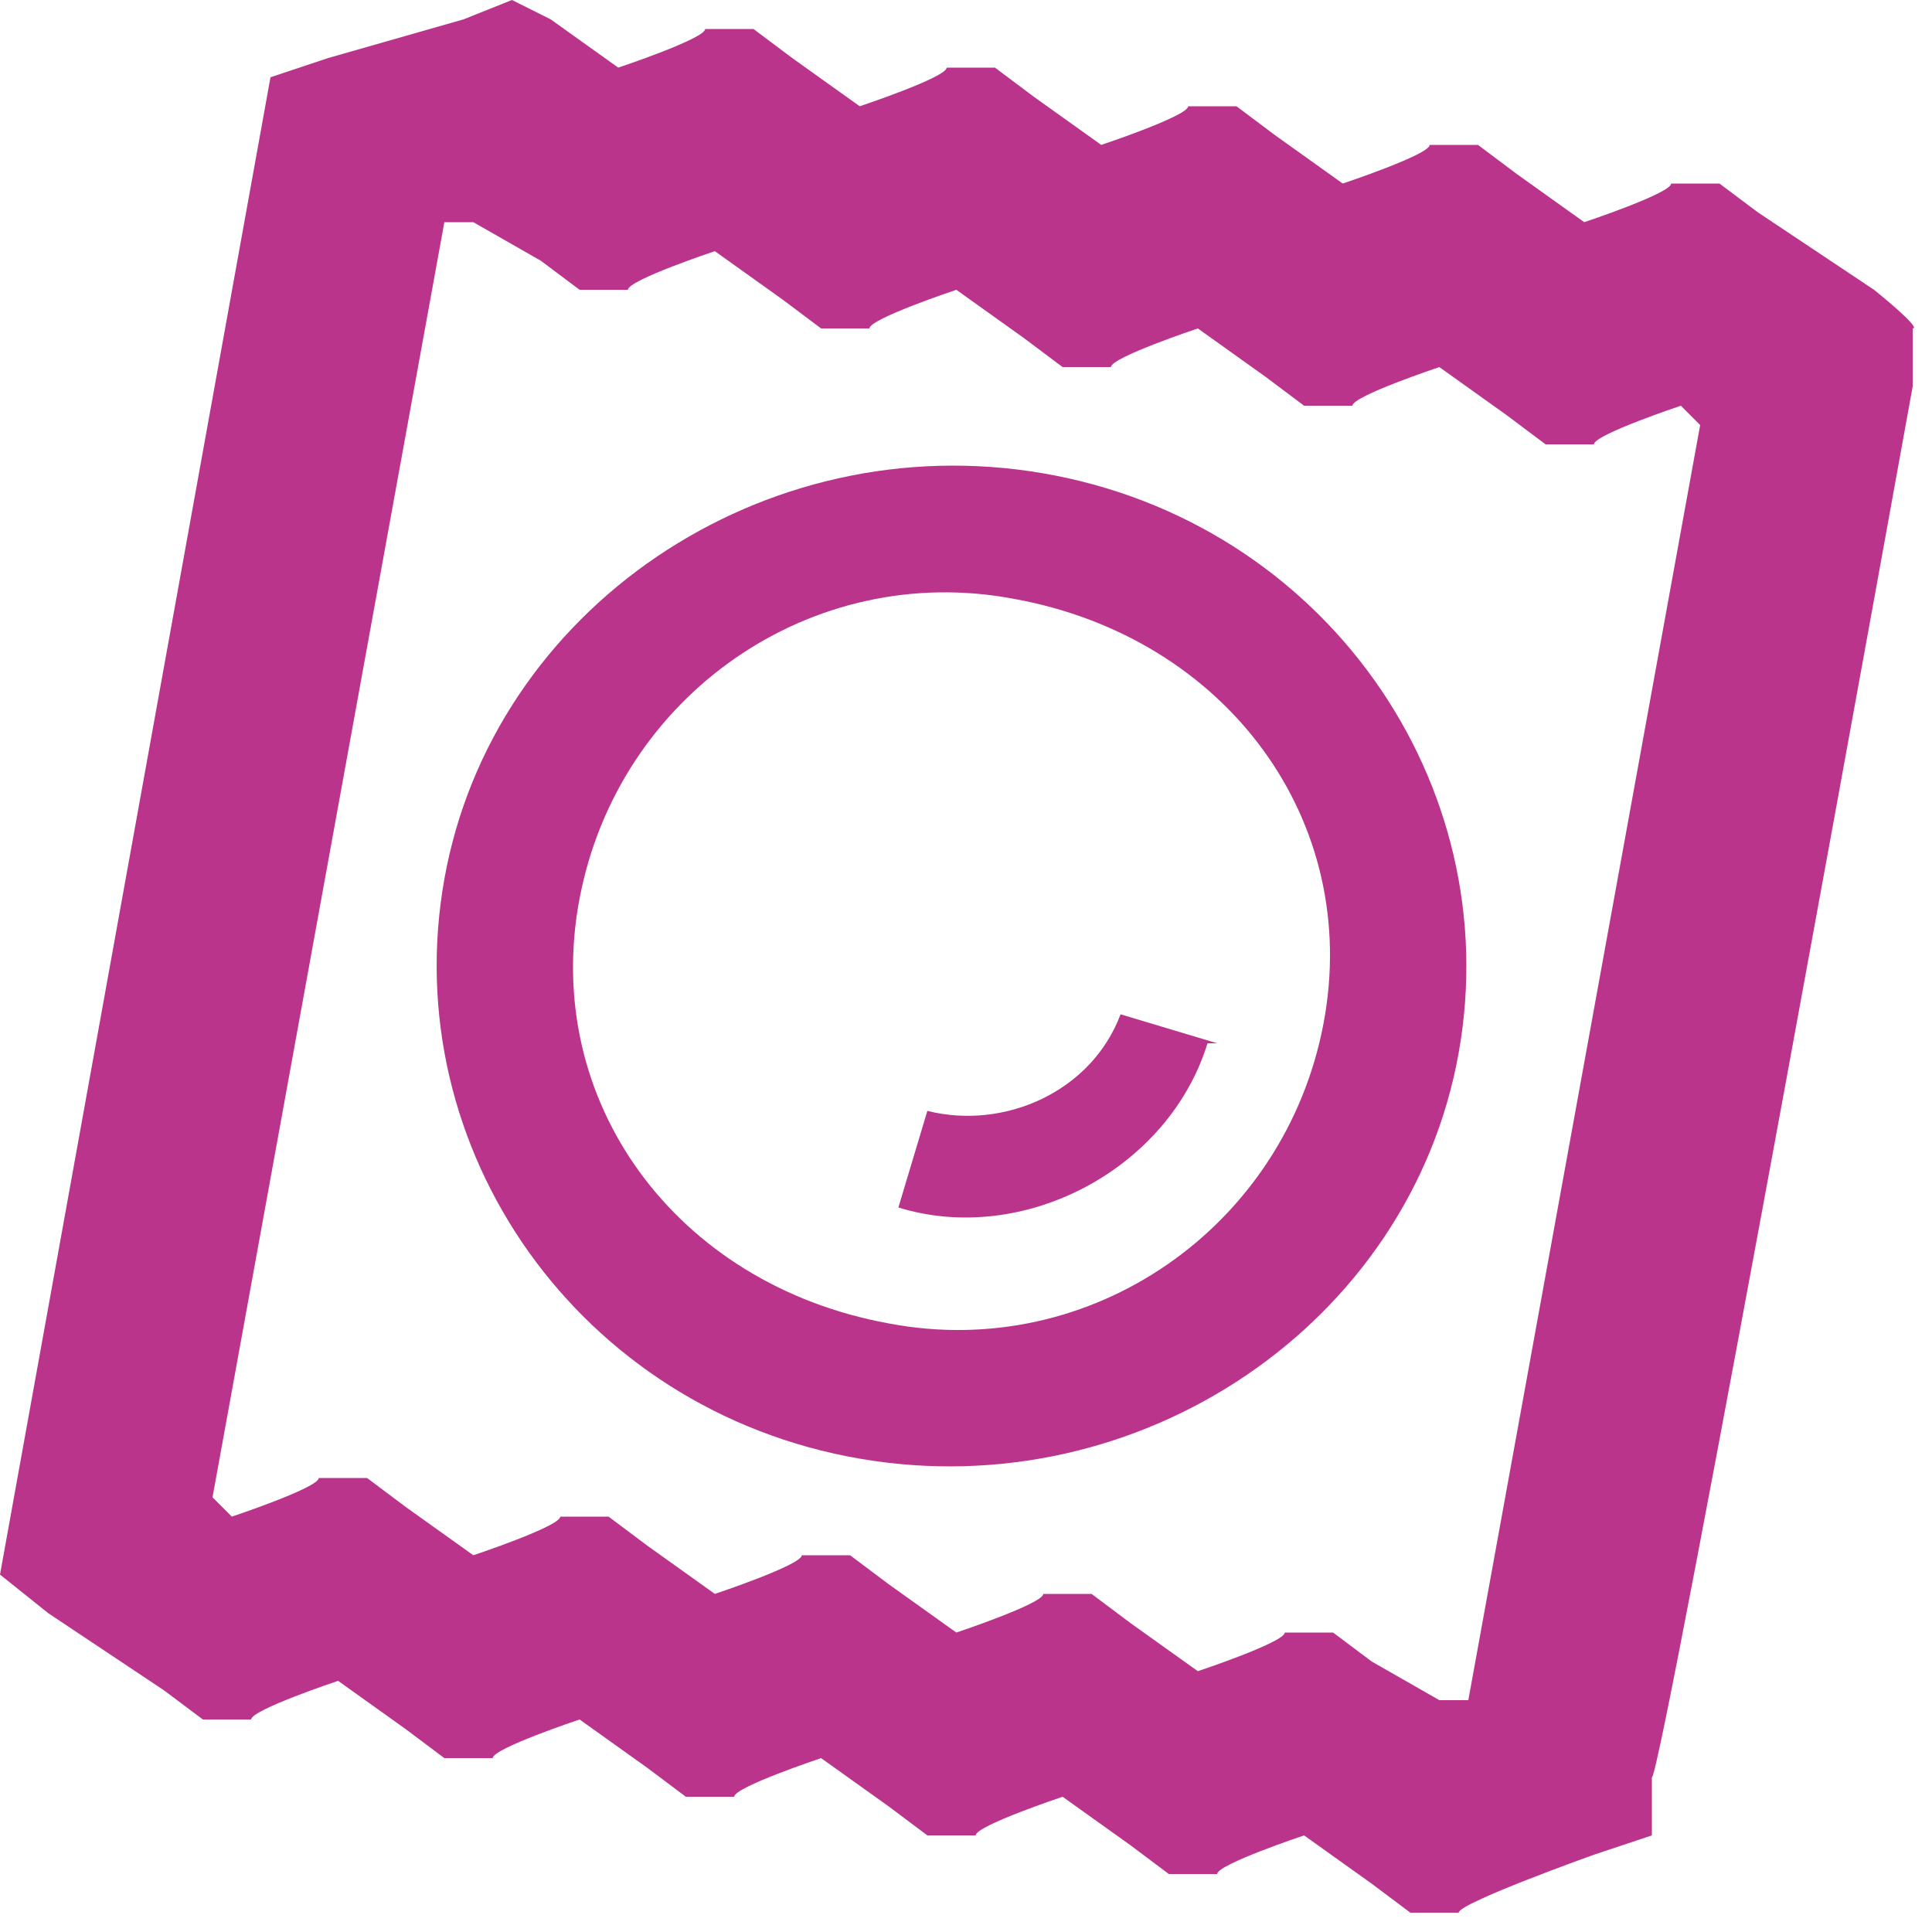
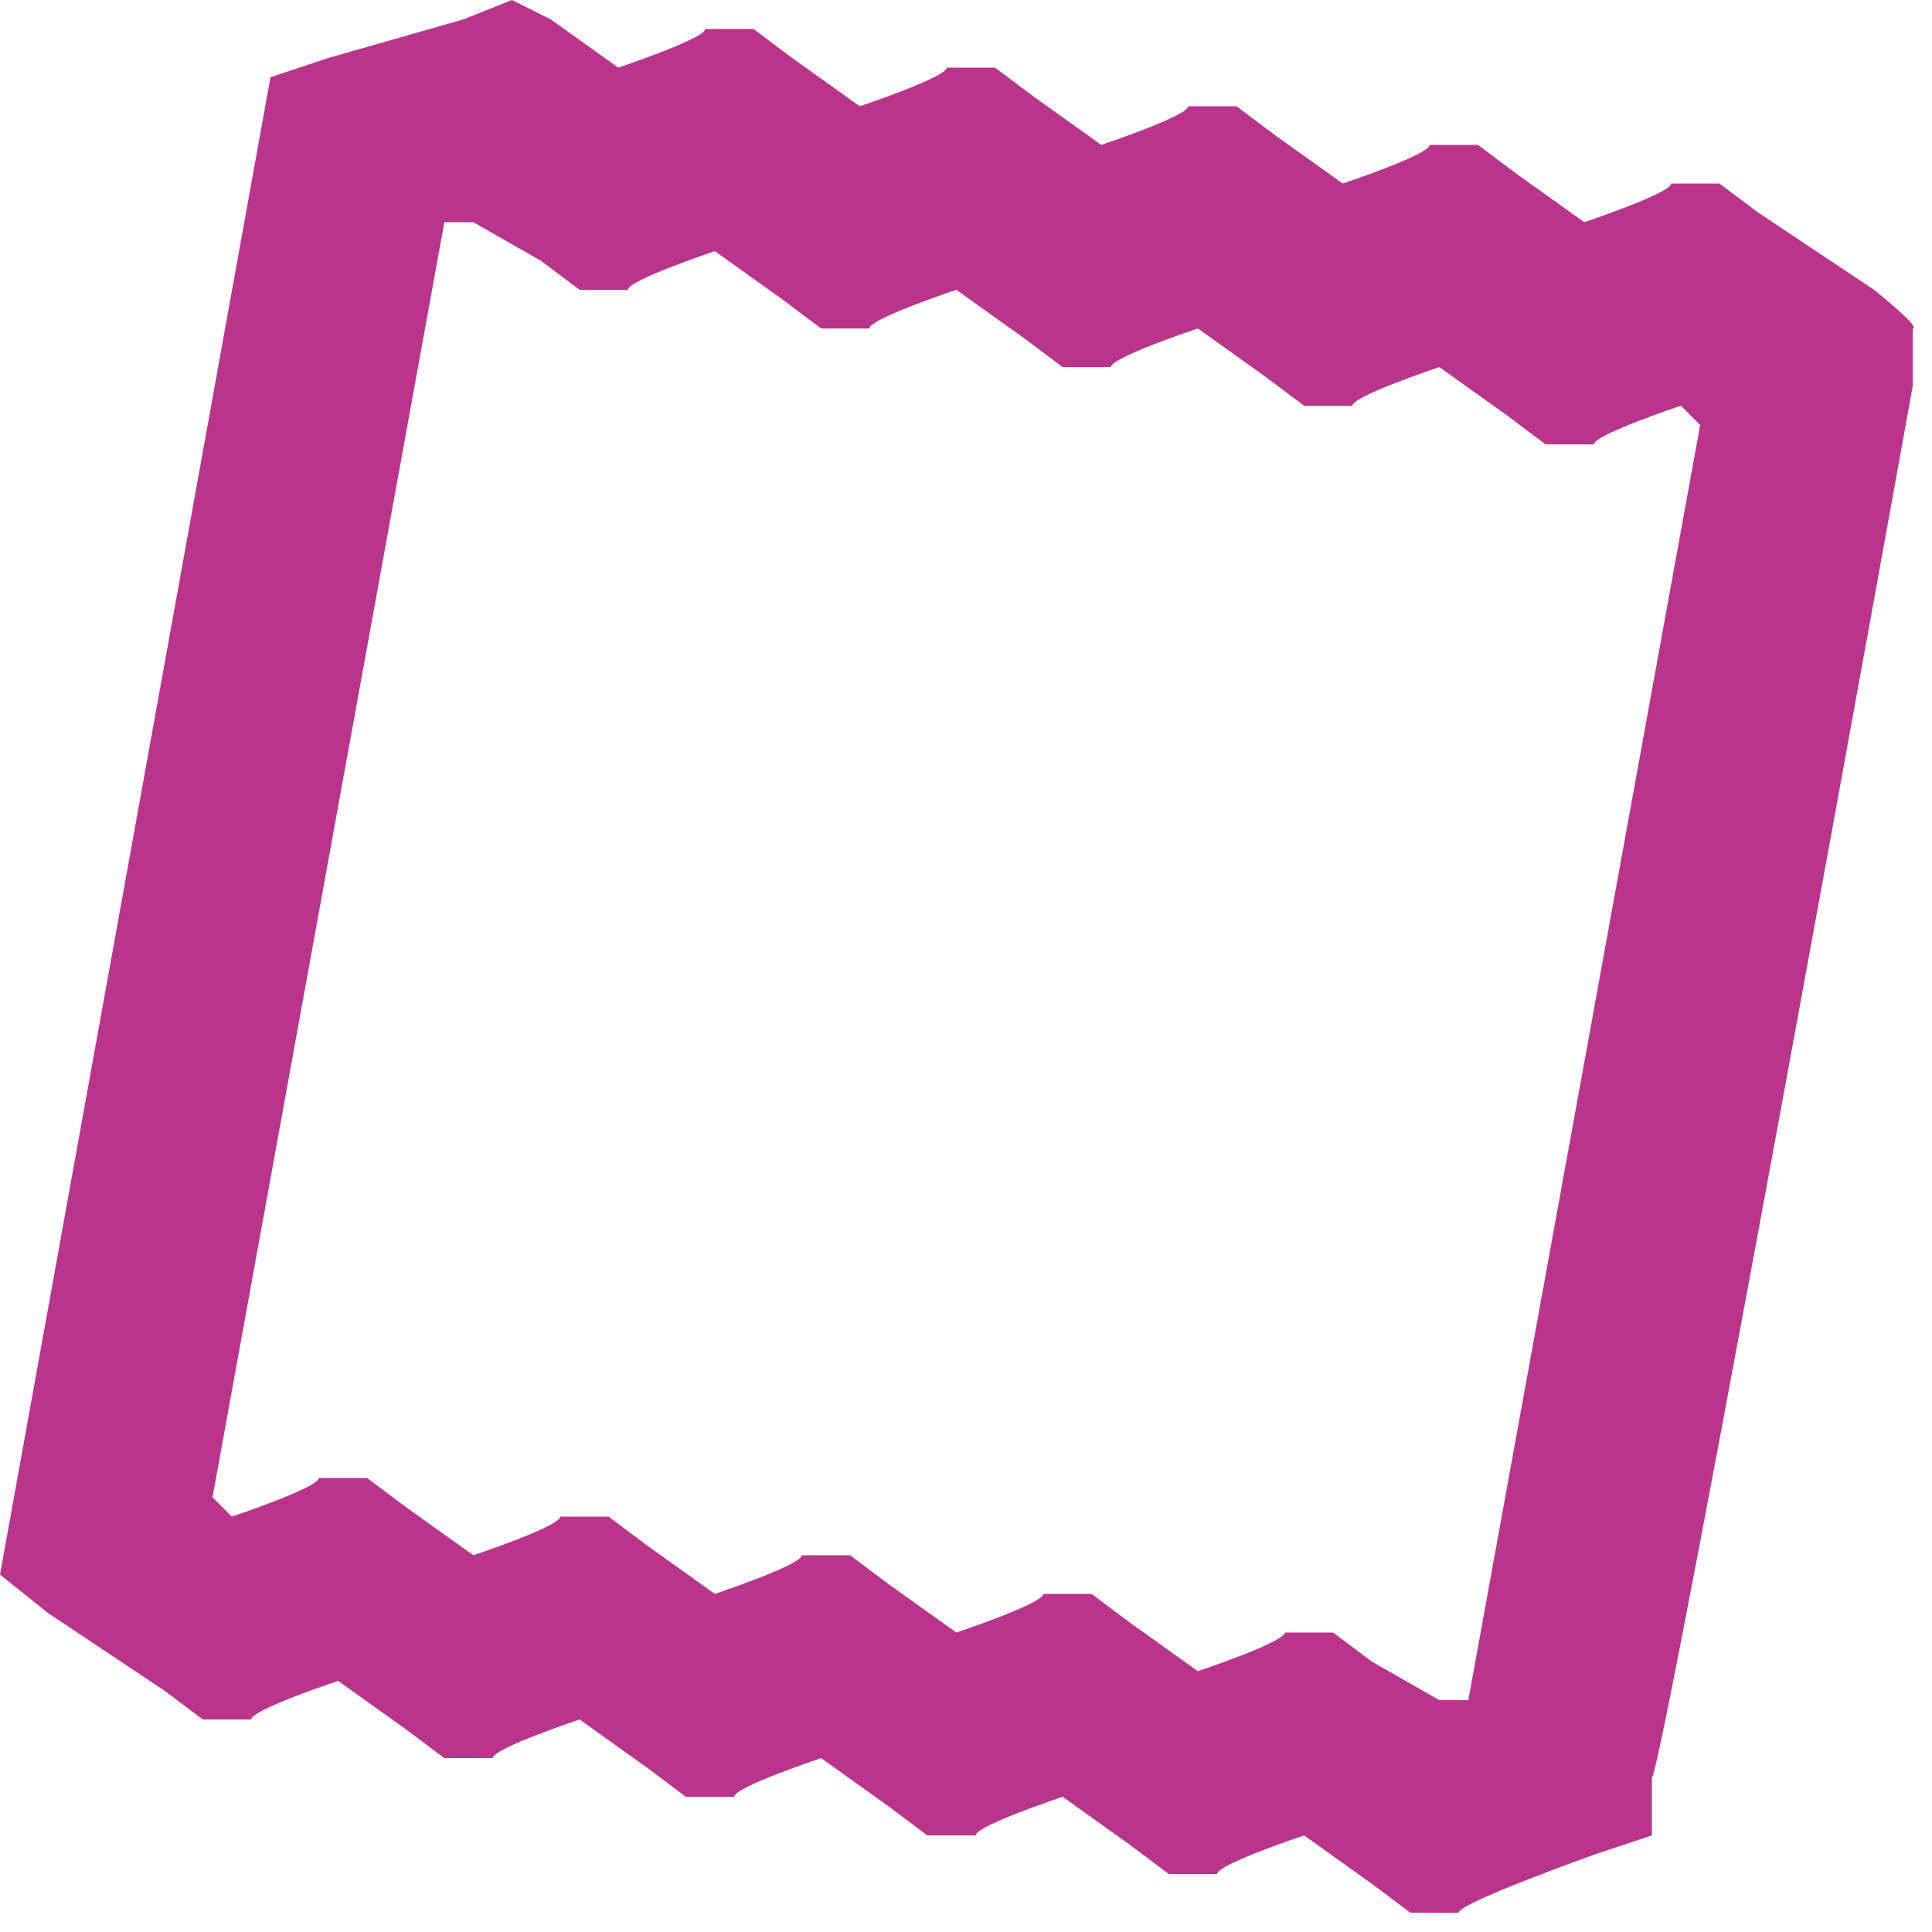
<svg xmlns="http://www.w3.org/2000/svg" version="1.1" viewBox="0 0 20 20">
  <defs>
    <style>
      .cls-1 {
        fill: #ba348c;
        fill-rule: evenodd;
      }
    </style>
  </defs>
  <g>
    <g id="Layer_1">
      <g id="drogeria">
        <g id="Group-7">
          <path id="Fill-1" class="cls-1" d="M5.3,0l-.5.2-1.4.4-.6.2L0,16.3l.5.4,1.2.8.4.3h.5c0-.1.9-.4.9-.4l.7.5.4.3h.5c0-.1.9-.4.9-.4l.7.5.4.3h.5c0-.1.9-.4.9-.4l.7.5.4.3h.5c0-.1.9-.4.9-.4l.7.5.4.3h.5c0-.1.9-.4.9-.4l.7.5.4.3h.5c0-.1,1.4-.6,1.4-.6l.6-.2v-.6c.1,0,2.7-14.4,2.7-14.4v-.6c.1,0-.4-.4-.4-.4l-1.2-.8-.4-.3h-.5c0,.1-.9.4-.9.4l-.7-.5-.4-.3h-.5c0,.1-.9.4-.9.4l-.7-.5-.4-.3h-.5c0,.1-.9.4-.9.4l-.7-.5-.4-.3h-.5c0,.1-.9.4-.9.4l-.7-.5-.4-.3h-.5c0,.1-.9.4-.9.4l-.7-.5L5.3,0h0ZM2.2,15.5L4.6,2.3h.3c0,0,.7.4.7.4l.4.3h.5c0-.1.9-.4.9-.4l.7.5.4.3h.5c0-.1.9-.4.9-.4l.7.5.4.3h.5c0-.1.9-.4.9-.4l.7.5.4.3h.5c0-.1.9-.4.9-.4l.7.5.4.3h.5c0-.1.9-.4.9-.4l.2.2-2.4,13.2h-.3c0,0-.7-.4-.7-.4l-.4-.3h-.5c0,.1-.9.4-.9.4l-.7-.5-.4-.3h-.5c0,.1-.9.4-.9.4l-.7-.5-.4-.3h-.5c0,.1-.9.4-.9.4l-.7-.5-.4-.3h-.5c0,.1-.9.4-.9.4l-.7-.5-.4-.3h-.5c0,.1-.9.4-.9.4l-.2-.2Z" />
          <g id="Group-6">
-             <path id="Fill-2" class="cls-1" d="M10.8,4.9c2.9.5,4.8,3.2,4.3,6-.5,2.8-3.3,4.7-6.2,4.2-2.9-.5-4.8-3.2-4.3-6,.5-2.8,3.3-4.7,6.2-4.2M10.5,6.2c-2.1-.4-4.1,1-4.5,3.1-.4,2.1,1,4,3.2,4.4,2.1.4,4.1-1,4.5-3.1.4-2.1-1-4-3.2-4.4" />
-             <path id="Fill-4" class="cls-1" d="M12.5,10.8c-.4,1.3-1.9,2.1-3.2,1.7l.3-1c.8.2,1.7-.2,2-1l1,.3Z" />
-           </g>
+             </g>
        </g>
      </g>
    </g>
  </g>
</svg>